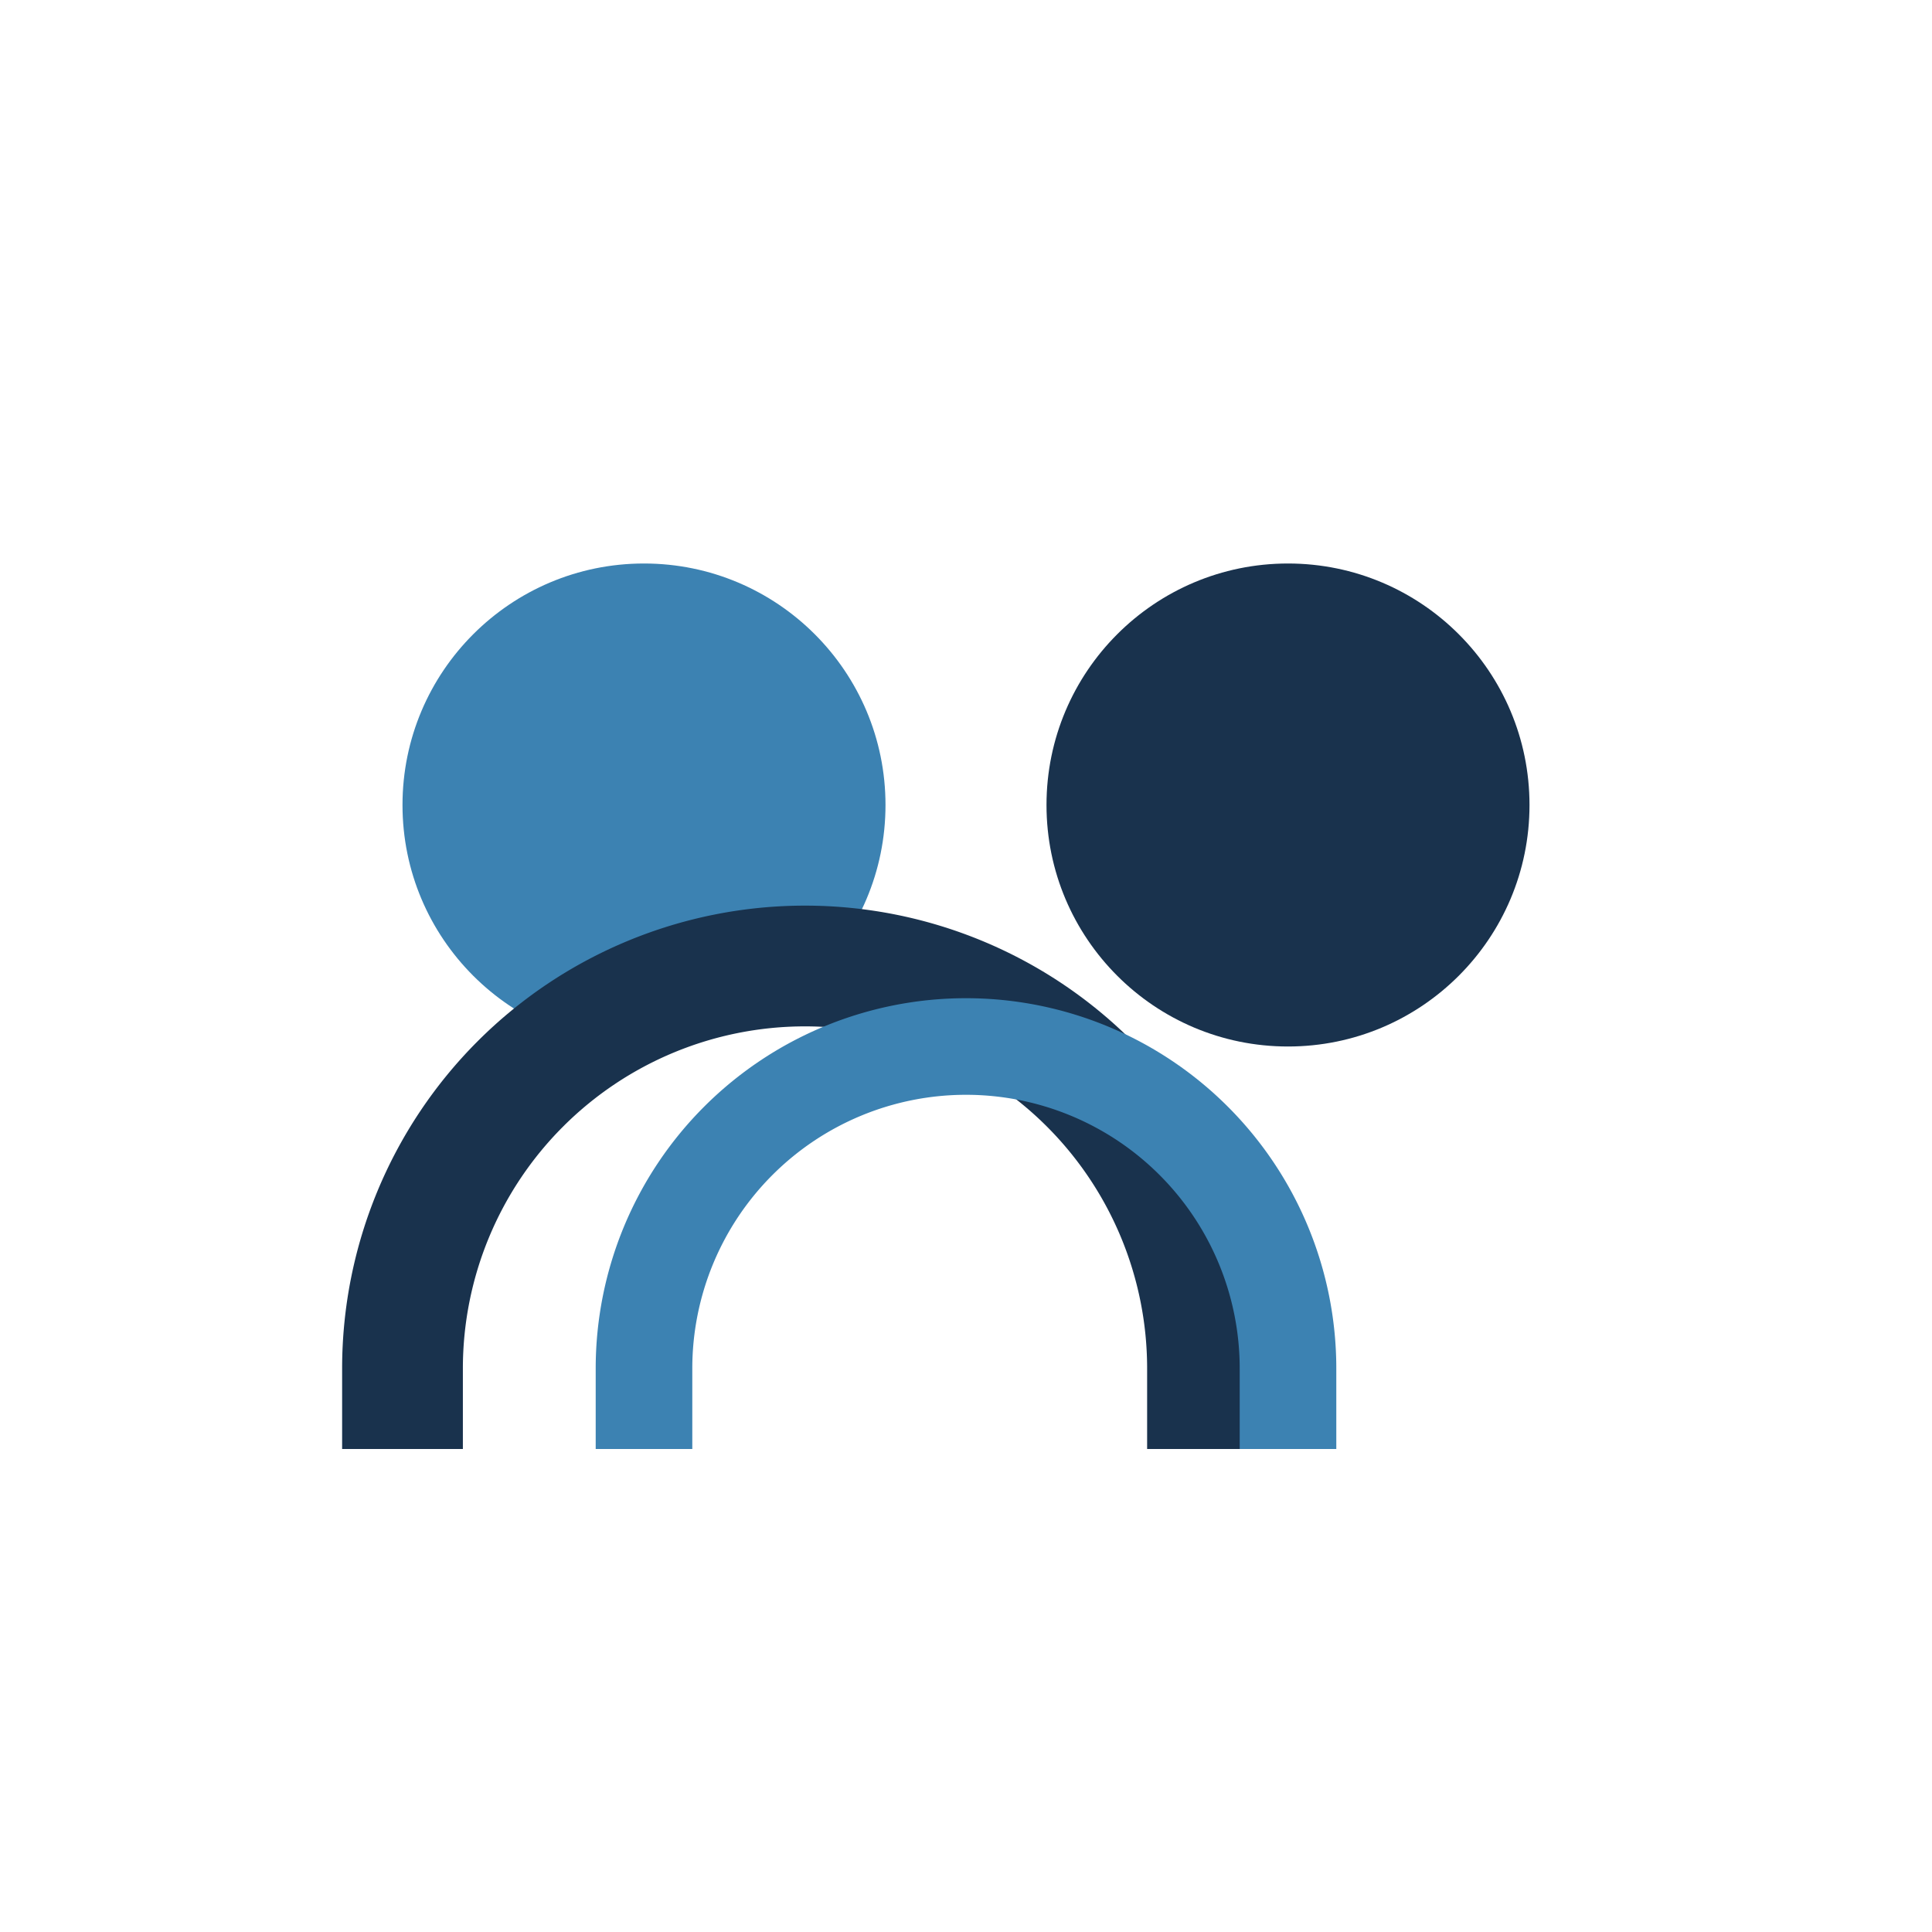
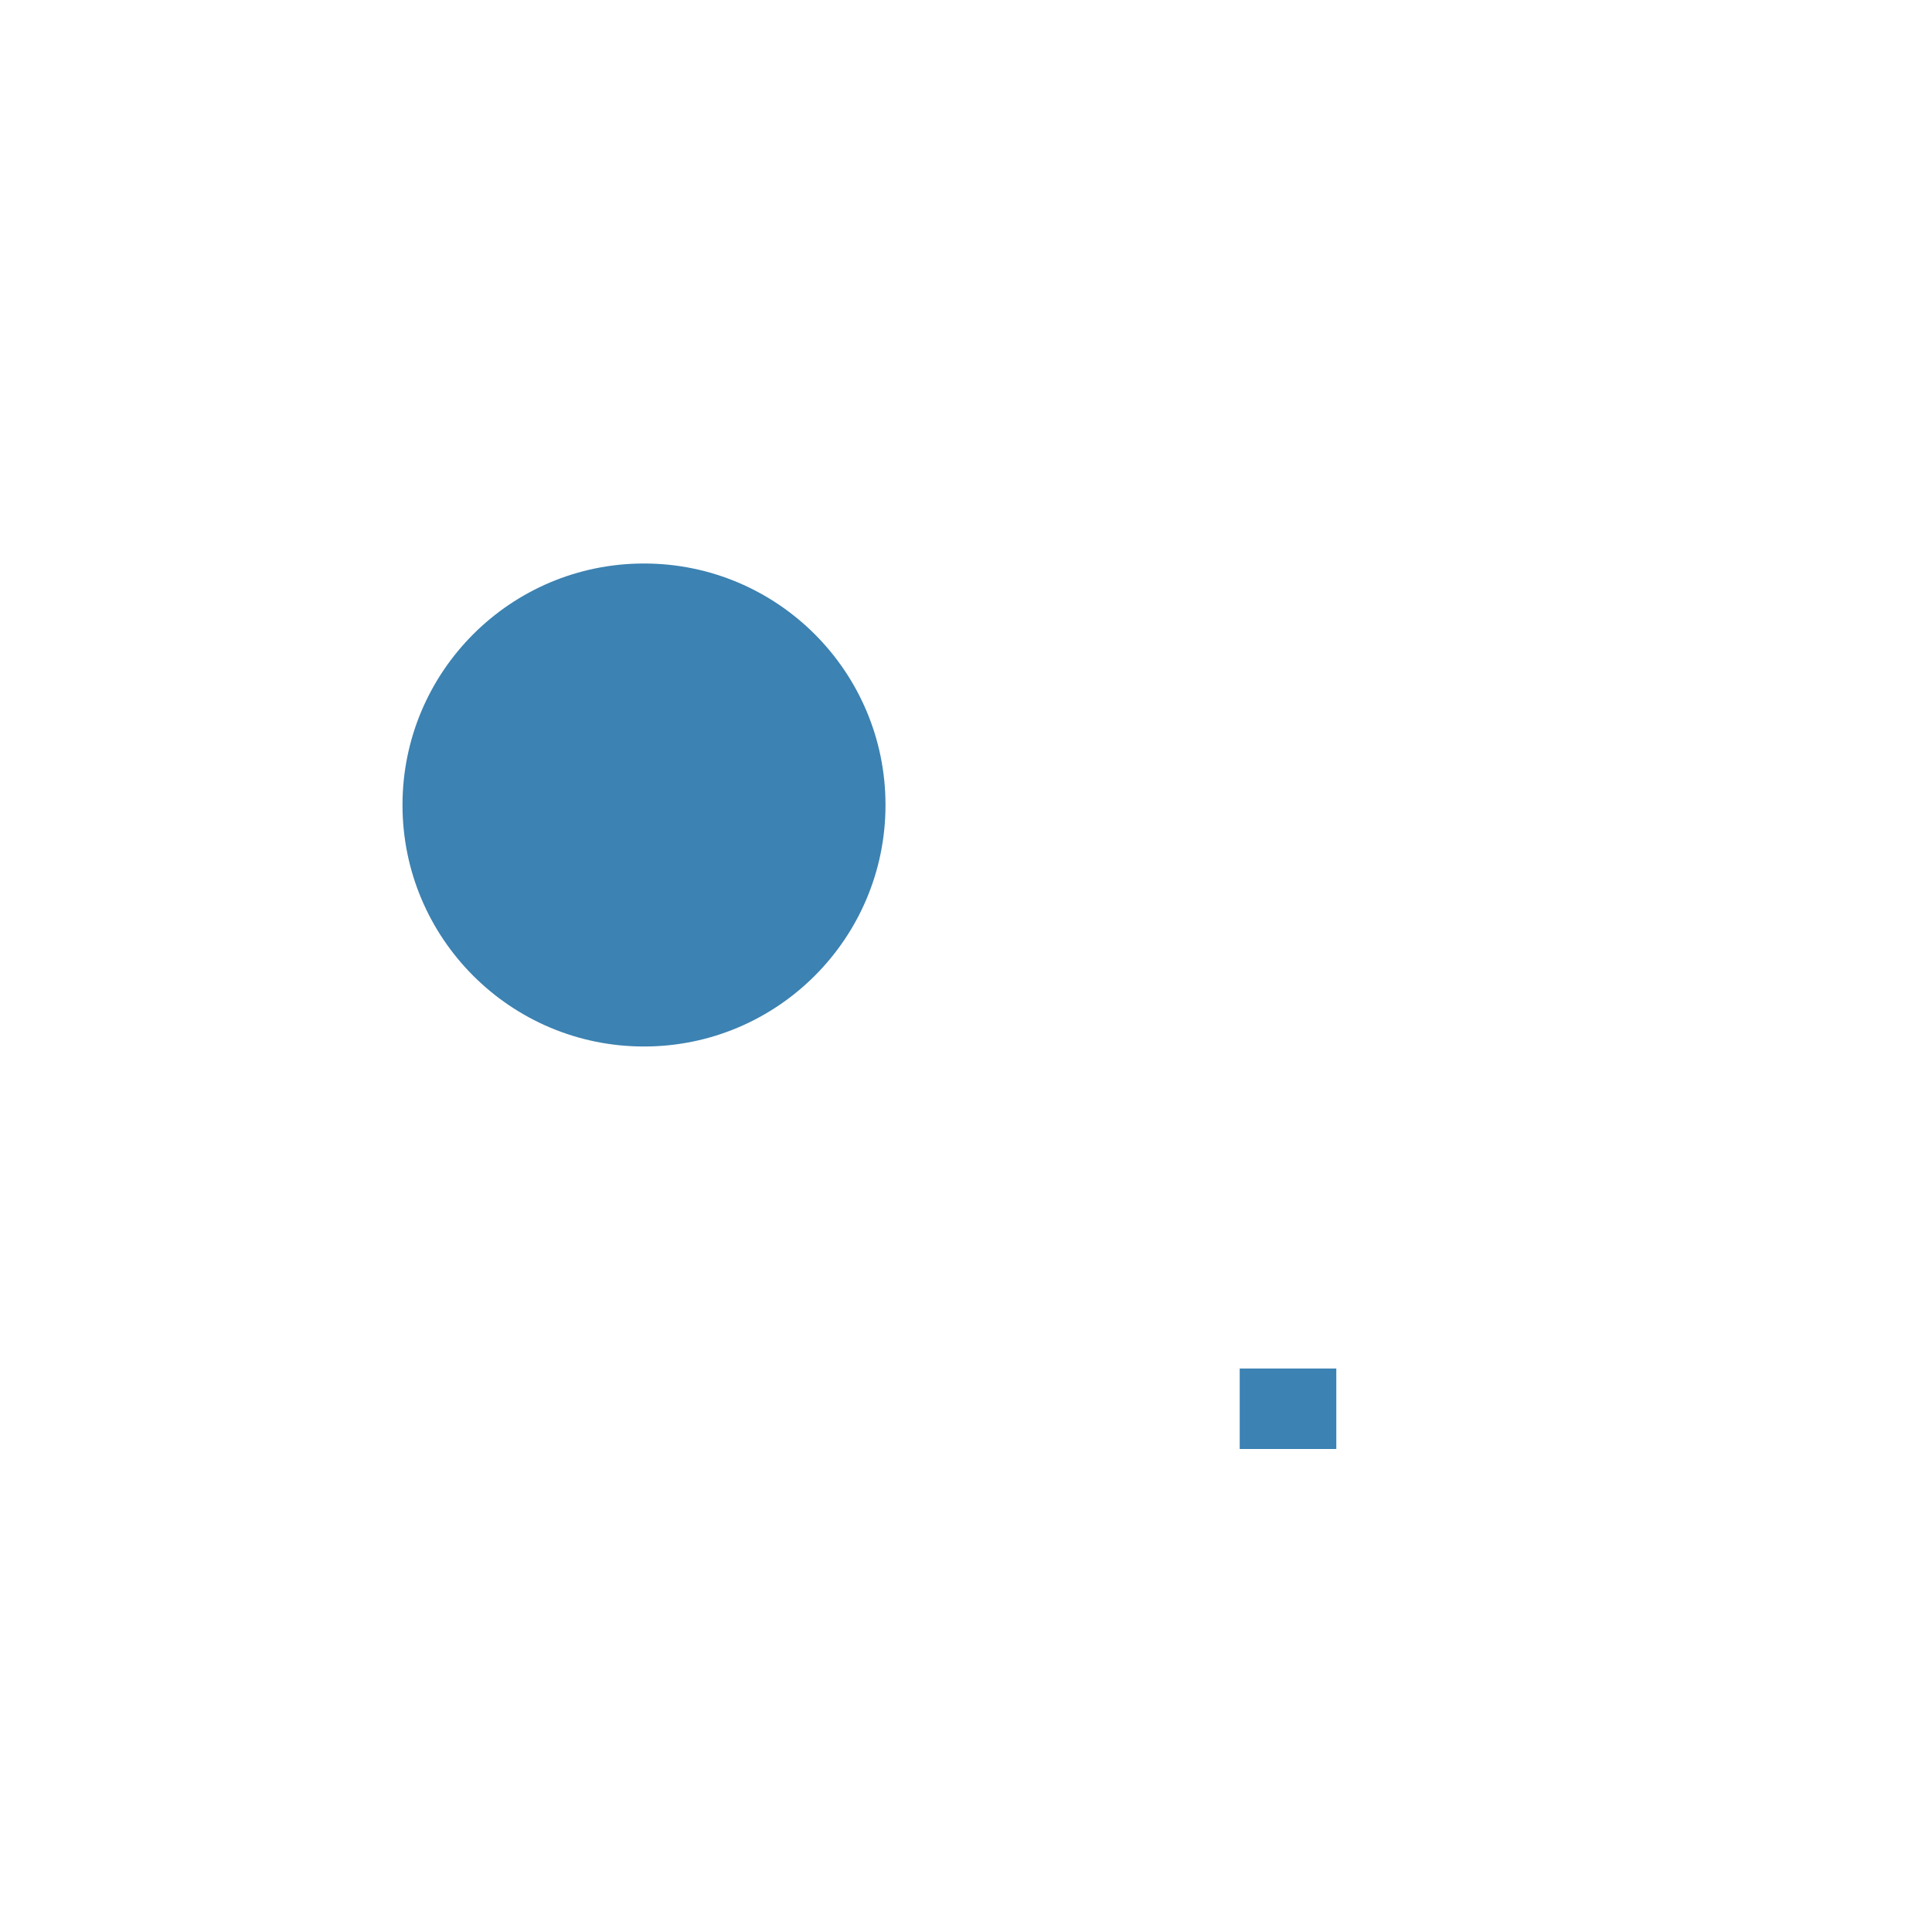
<svg xmlns="http://www.w3.org/2000/svg" width="24" height="24" viewBox="0 0 24 24">
  <circle cx="8" cy="10" r="3" fill="#3C82B2" />
-   <circle cx="16" cy="10" r="3" fill="#19324D" />
-   <path d="M5 18v-1a5 5 0 0 1 10 0v1" fill="none" stroke="#19324D" stroke-width="1.5" />
-   <path d="M16 18v-1a4 4 0 0 0-8 0v1" fill="none" stroke="#3C82B2" stroke-width="1.2" />
+   <path d="M16 18v-1v1" fill="none" stroke="#3C82B2" stroke-width="1.2" />
</svg>